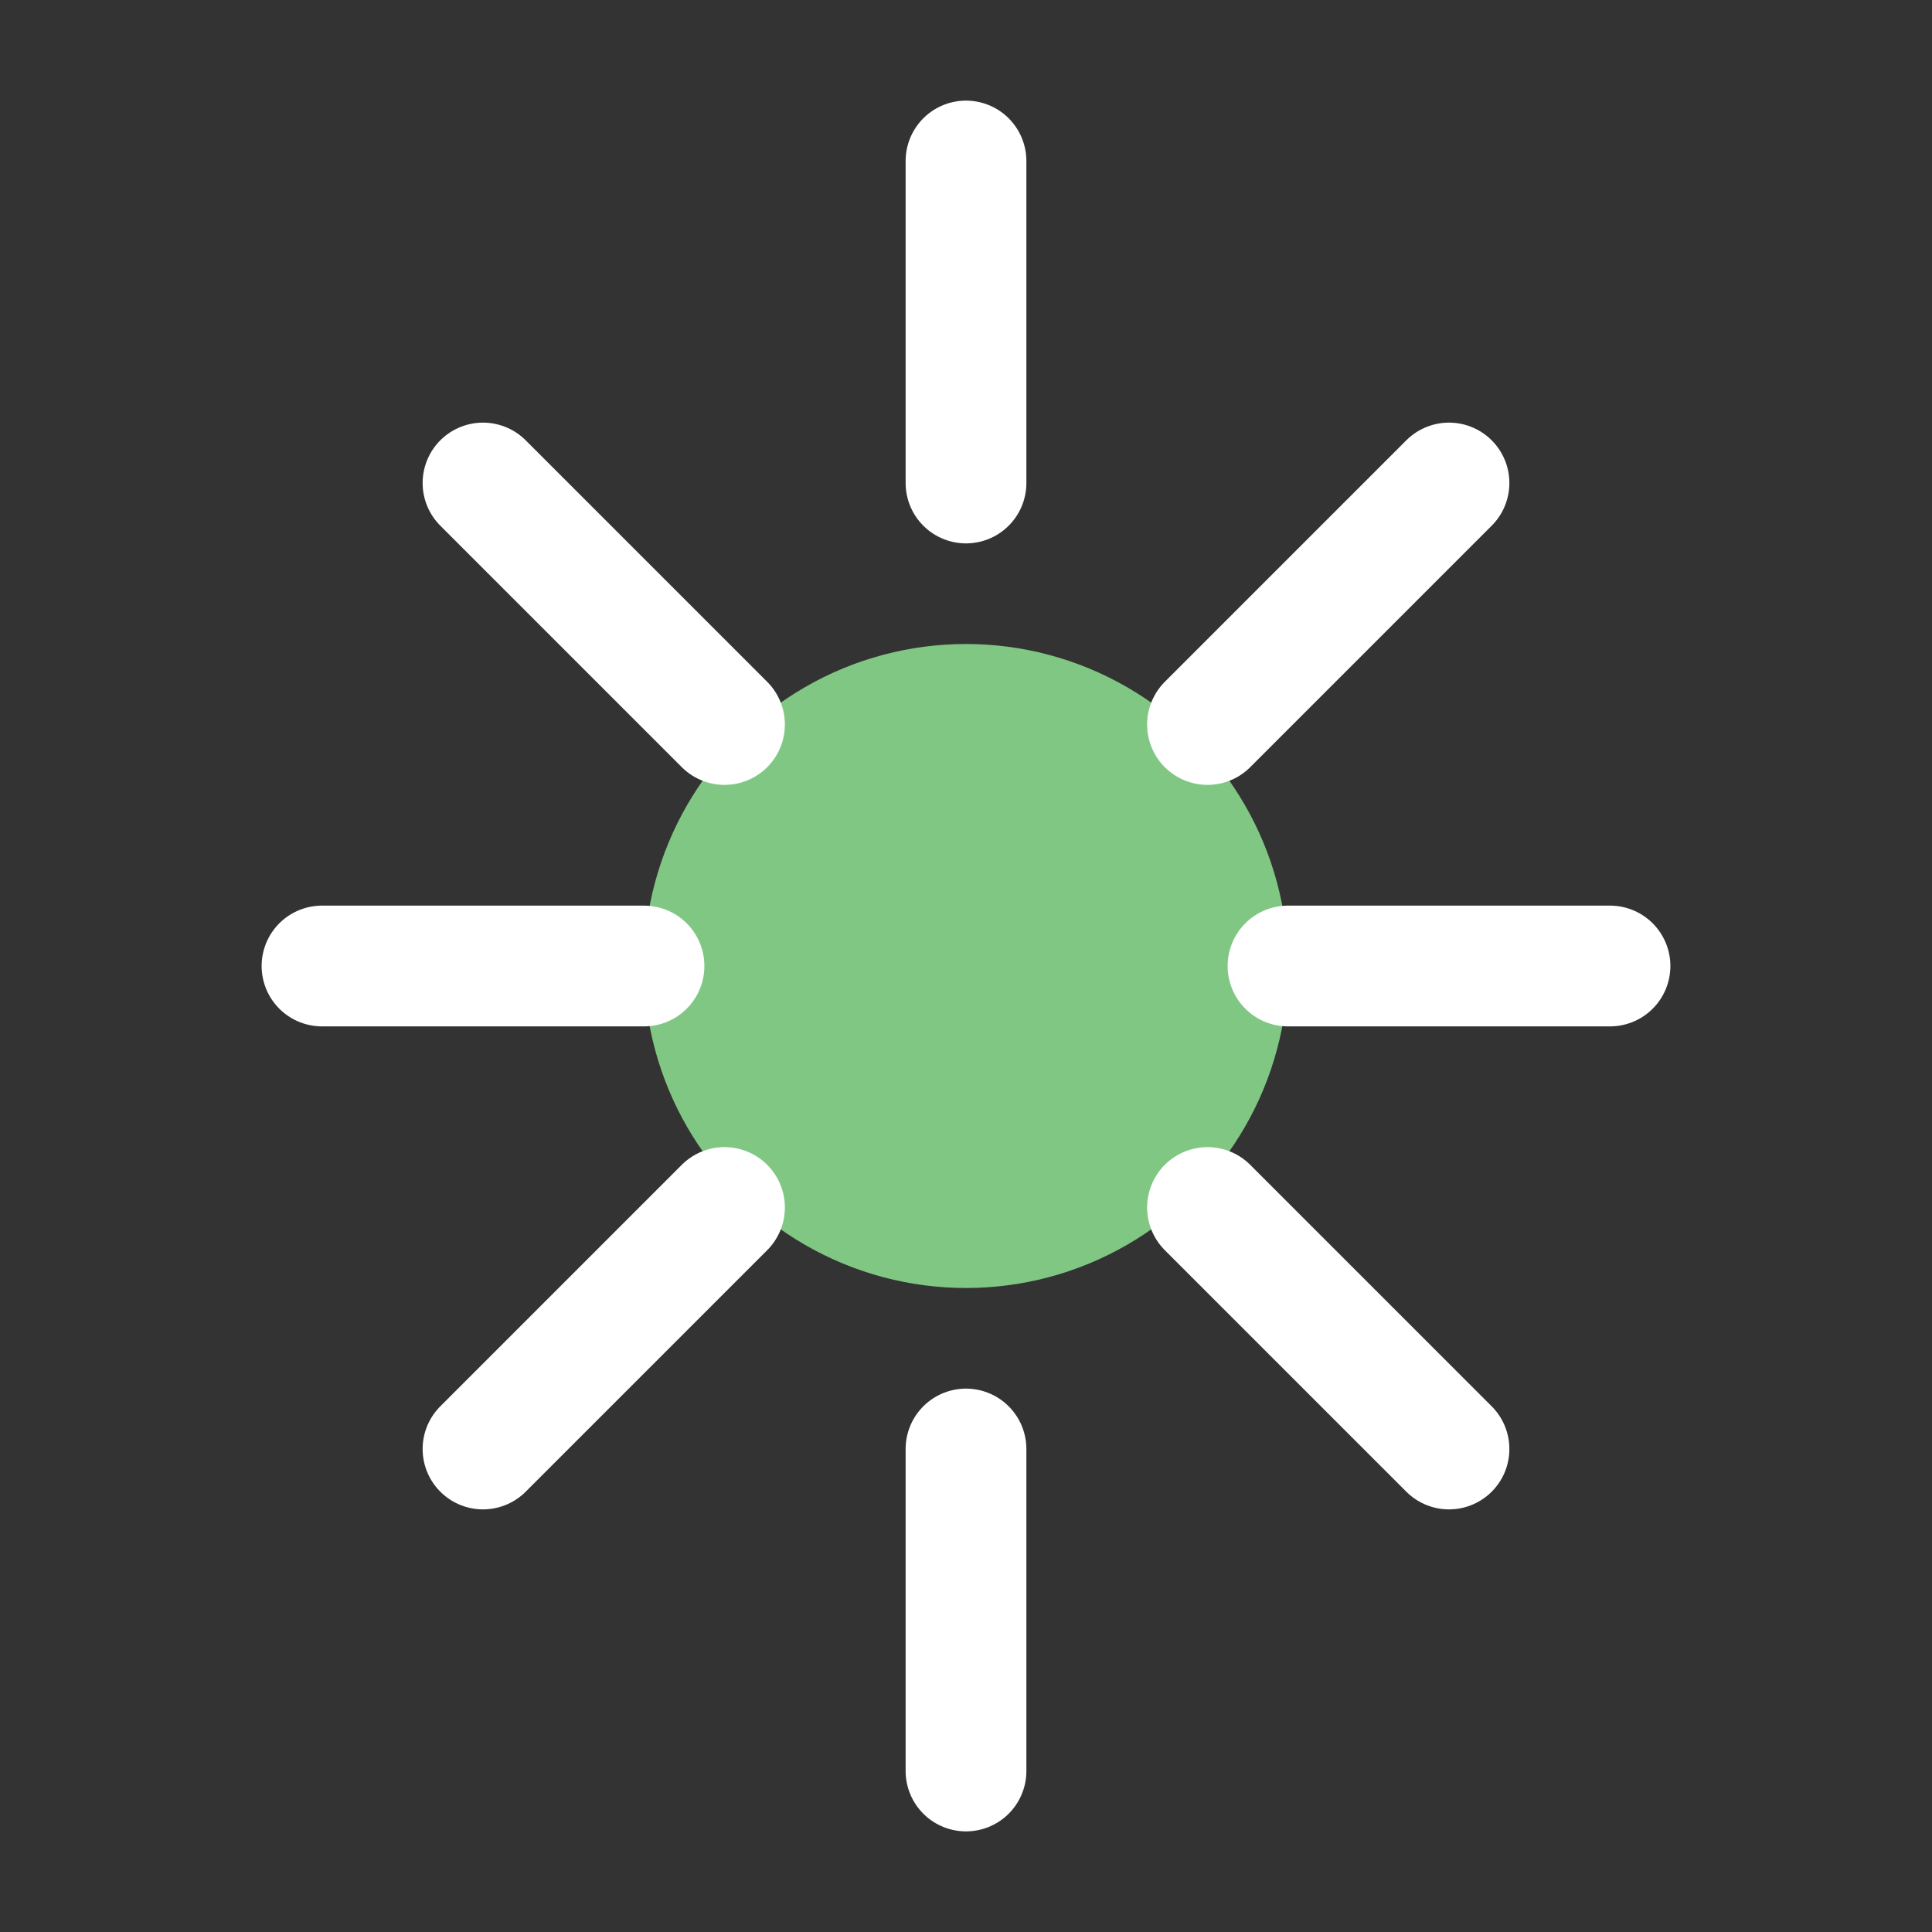
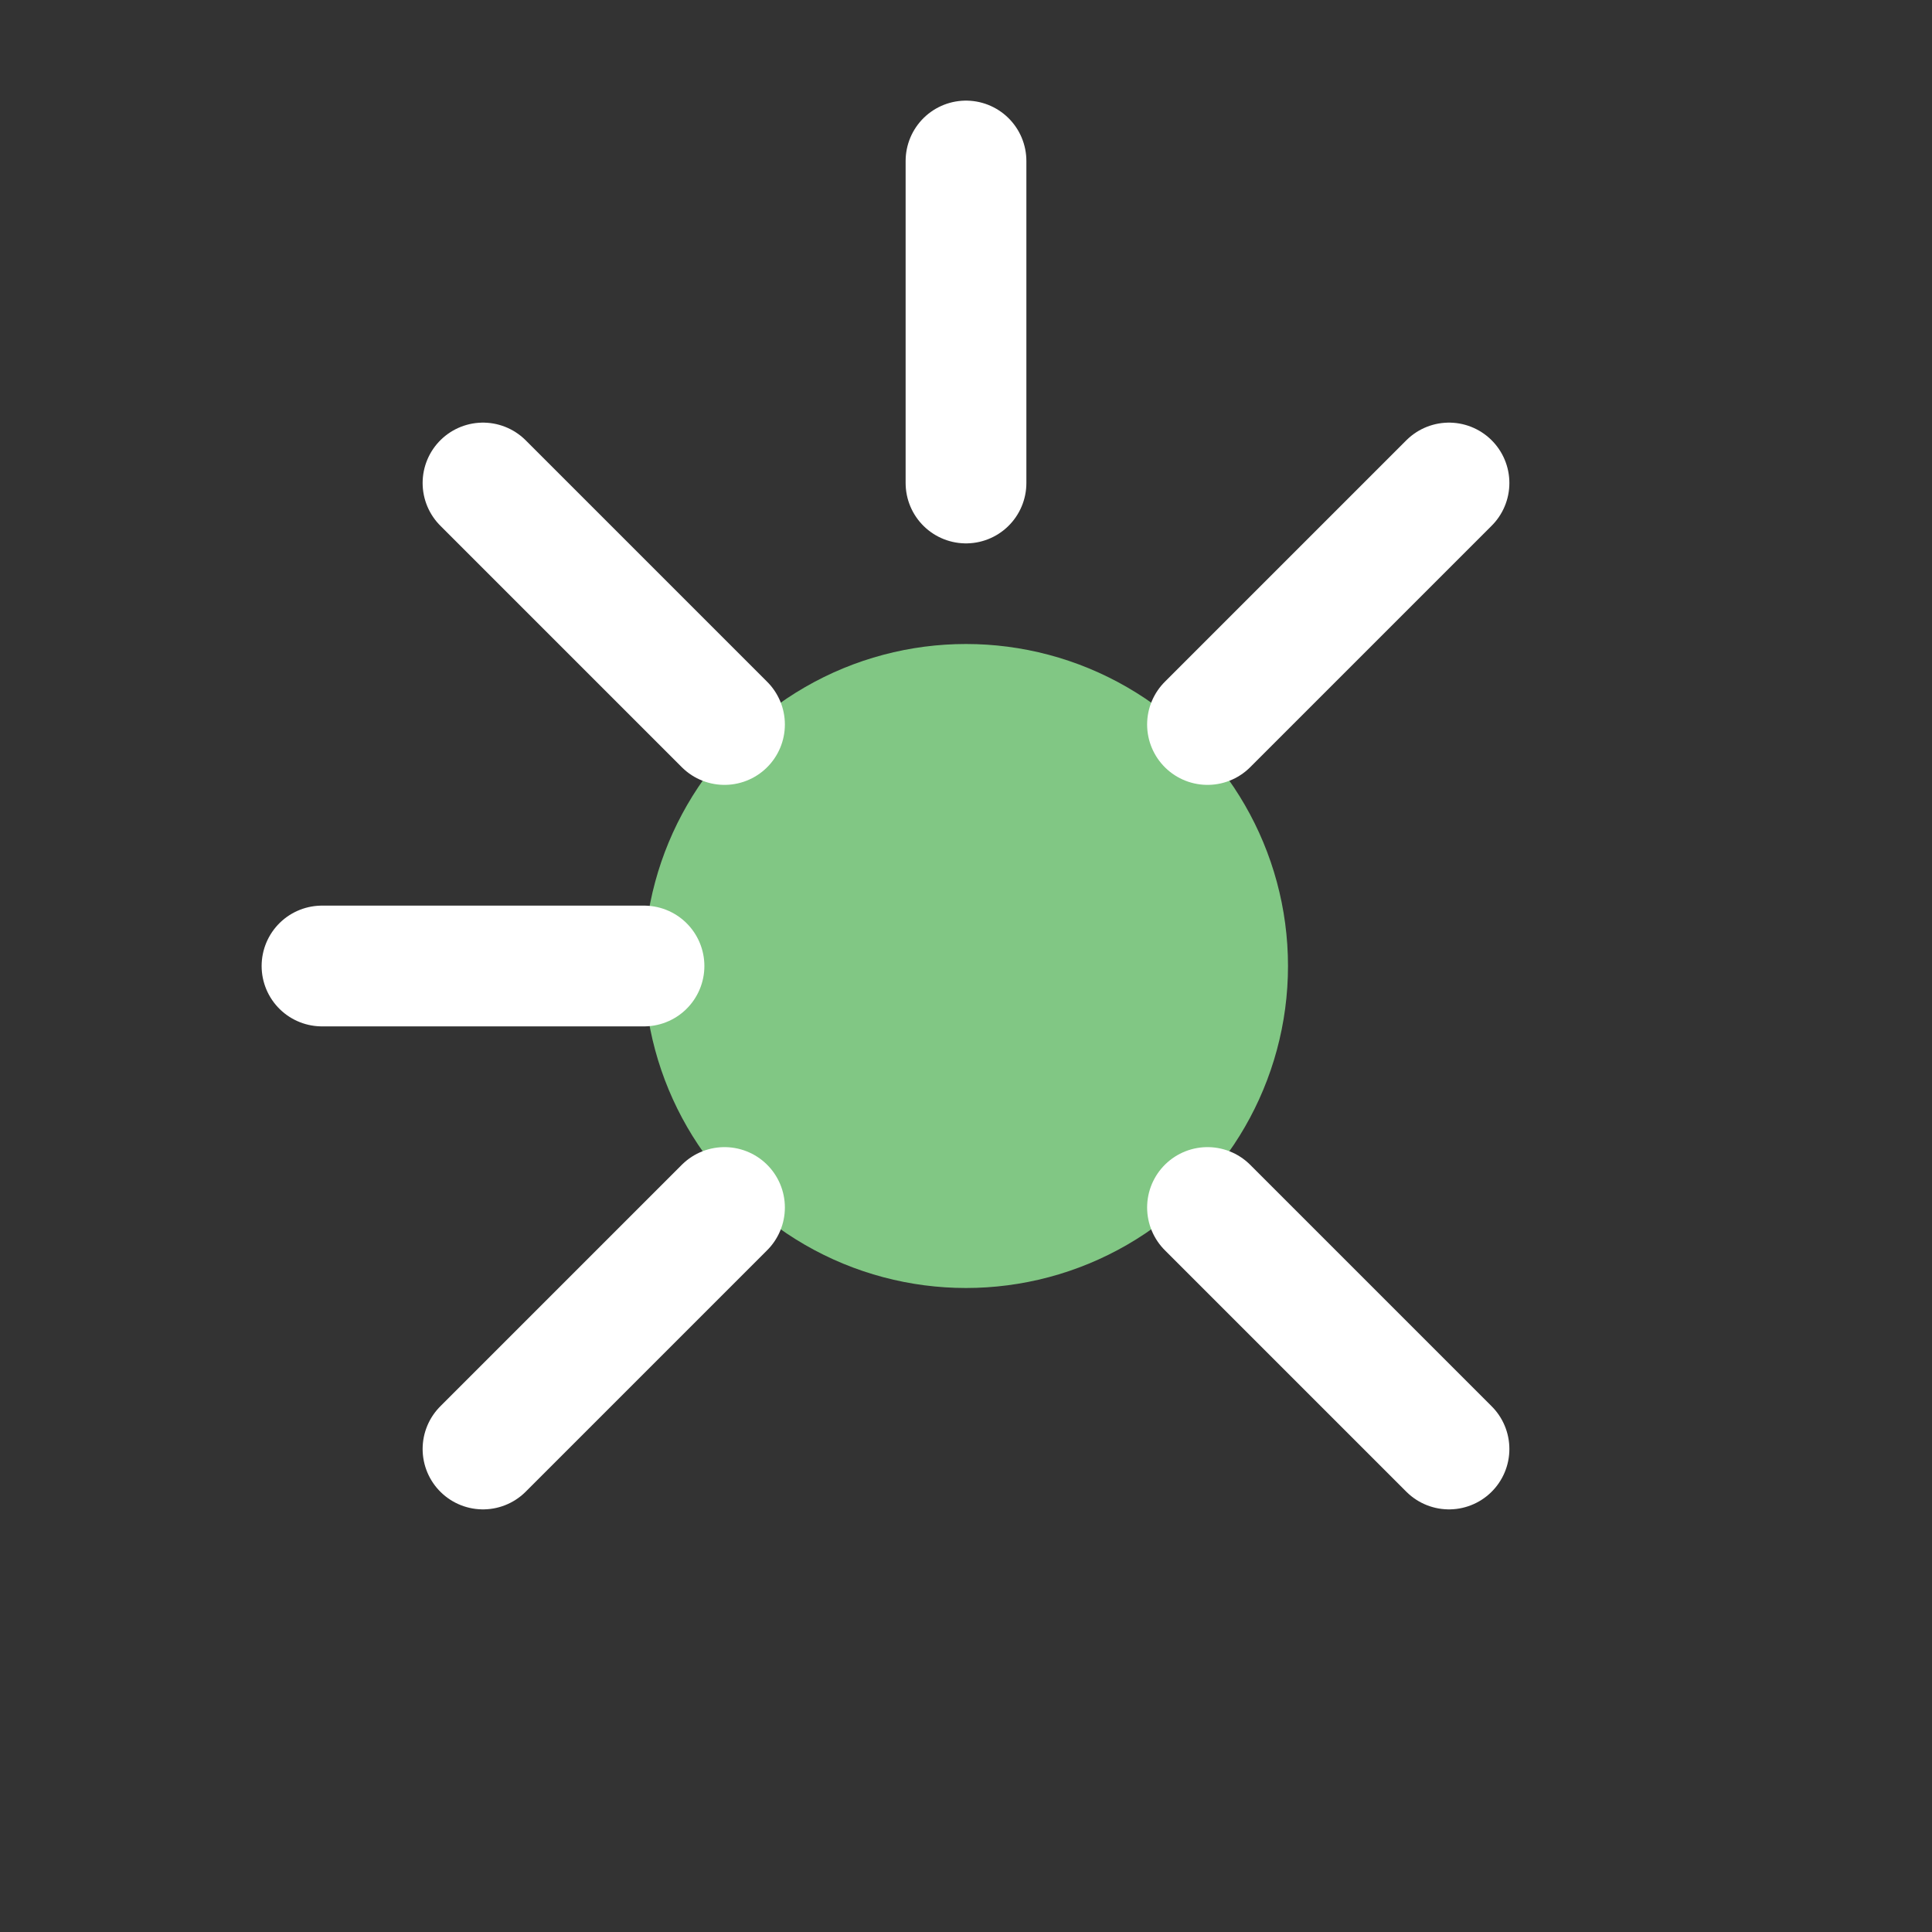
<svg xmlns="http://www.w3.org/2000/svg" viewBox="0 0 24 24" fill="none" stroke="#ffffff" stroke-width="1.5" stroke-linecap="round" stroke-linejoin="round">
  <rect x="0" y="0" width="24" height="24" fill="#333333" stroke="none" />
  <circle cx="12" cy="12" r="4" fill="#81c784" stroke="none" />
  <path d="M12 2v4" />
-   <path d="M12 18v4" />
  <path d="M4 12h4" />
-   <path d="M16 12h4" />
  <path d="M6 6l3 3" />
  <path d="M18 6l-3 3" />
  <path d="M6 18l3-3" />
  <path d="M18 18l-3-3" />
</svg>